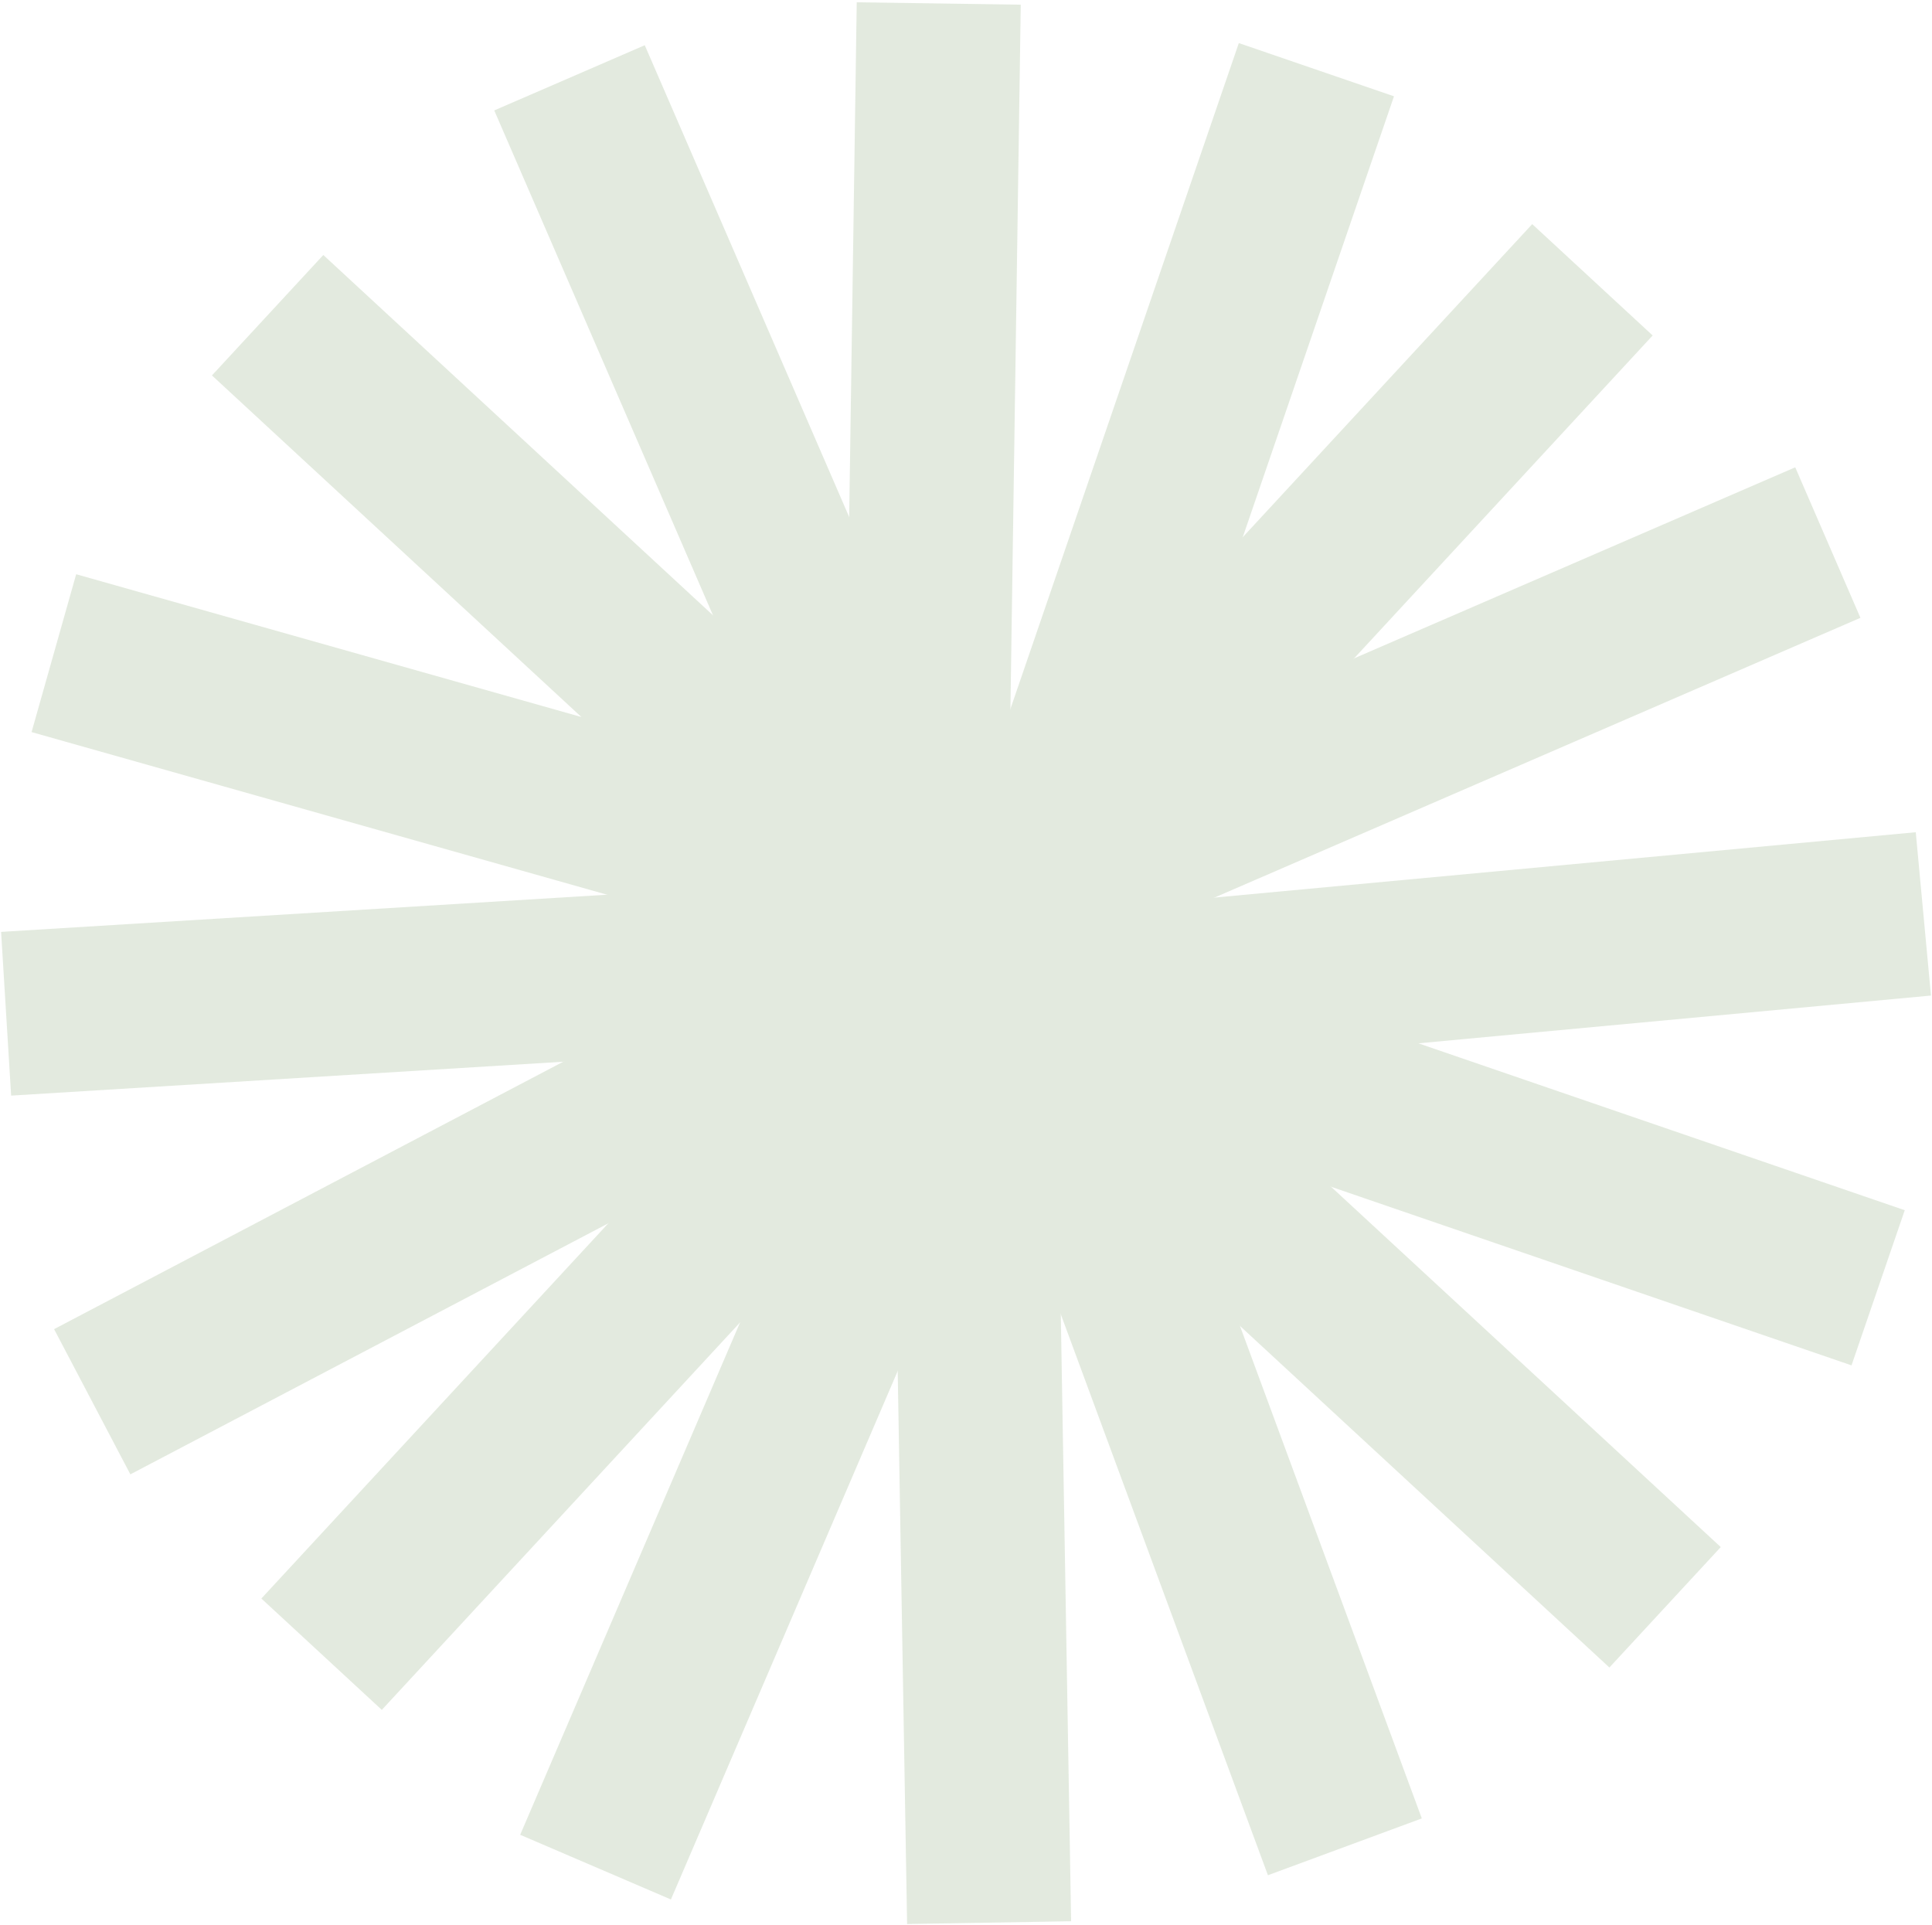
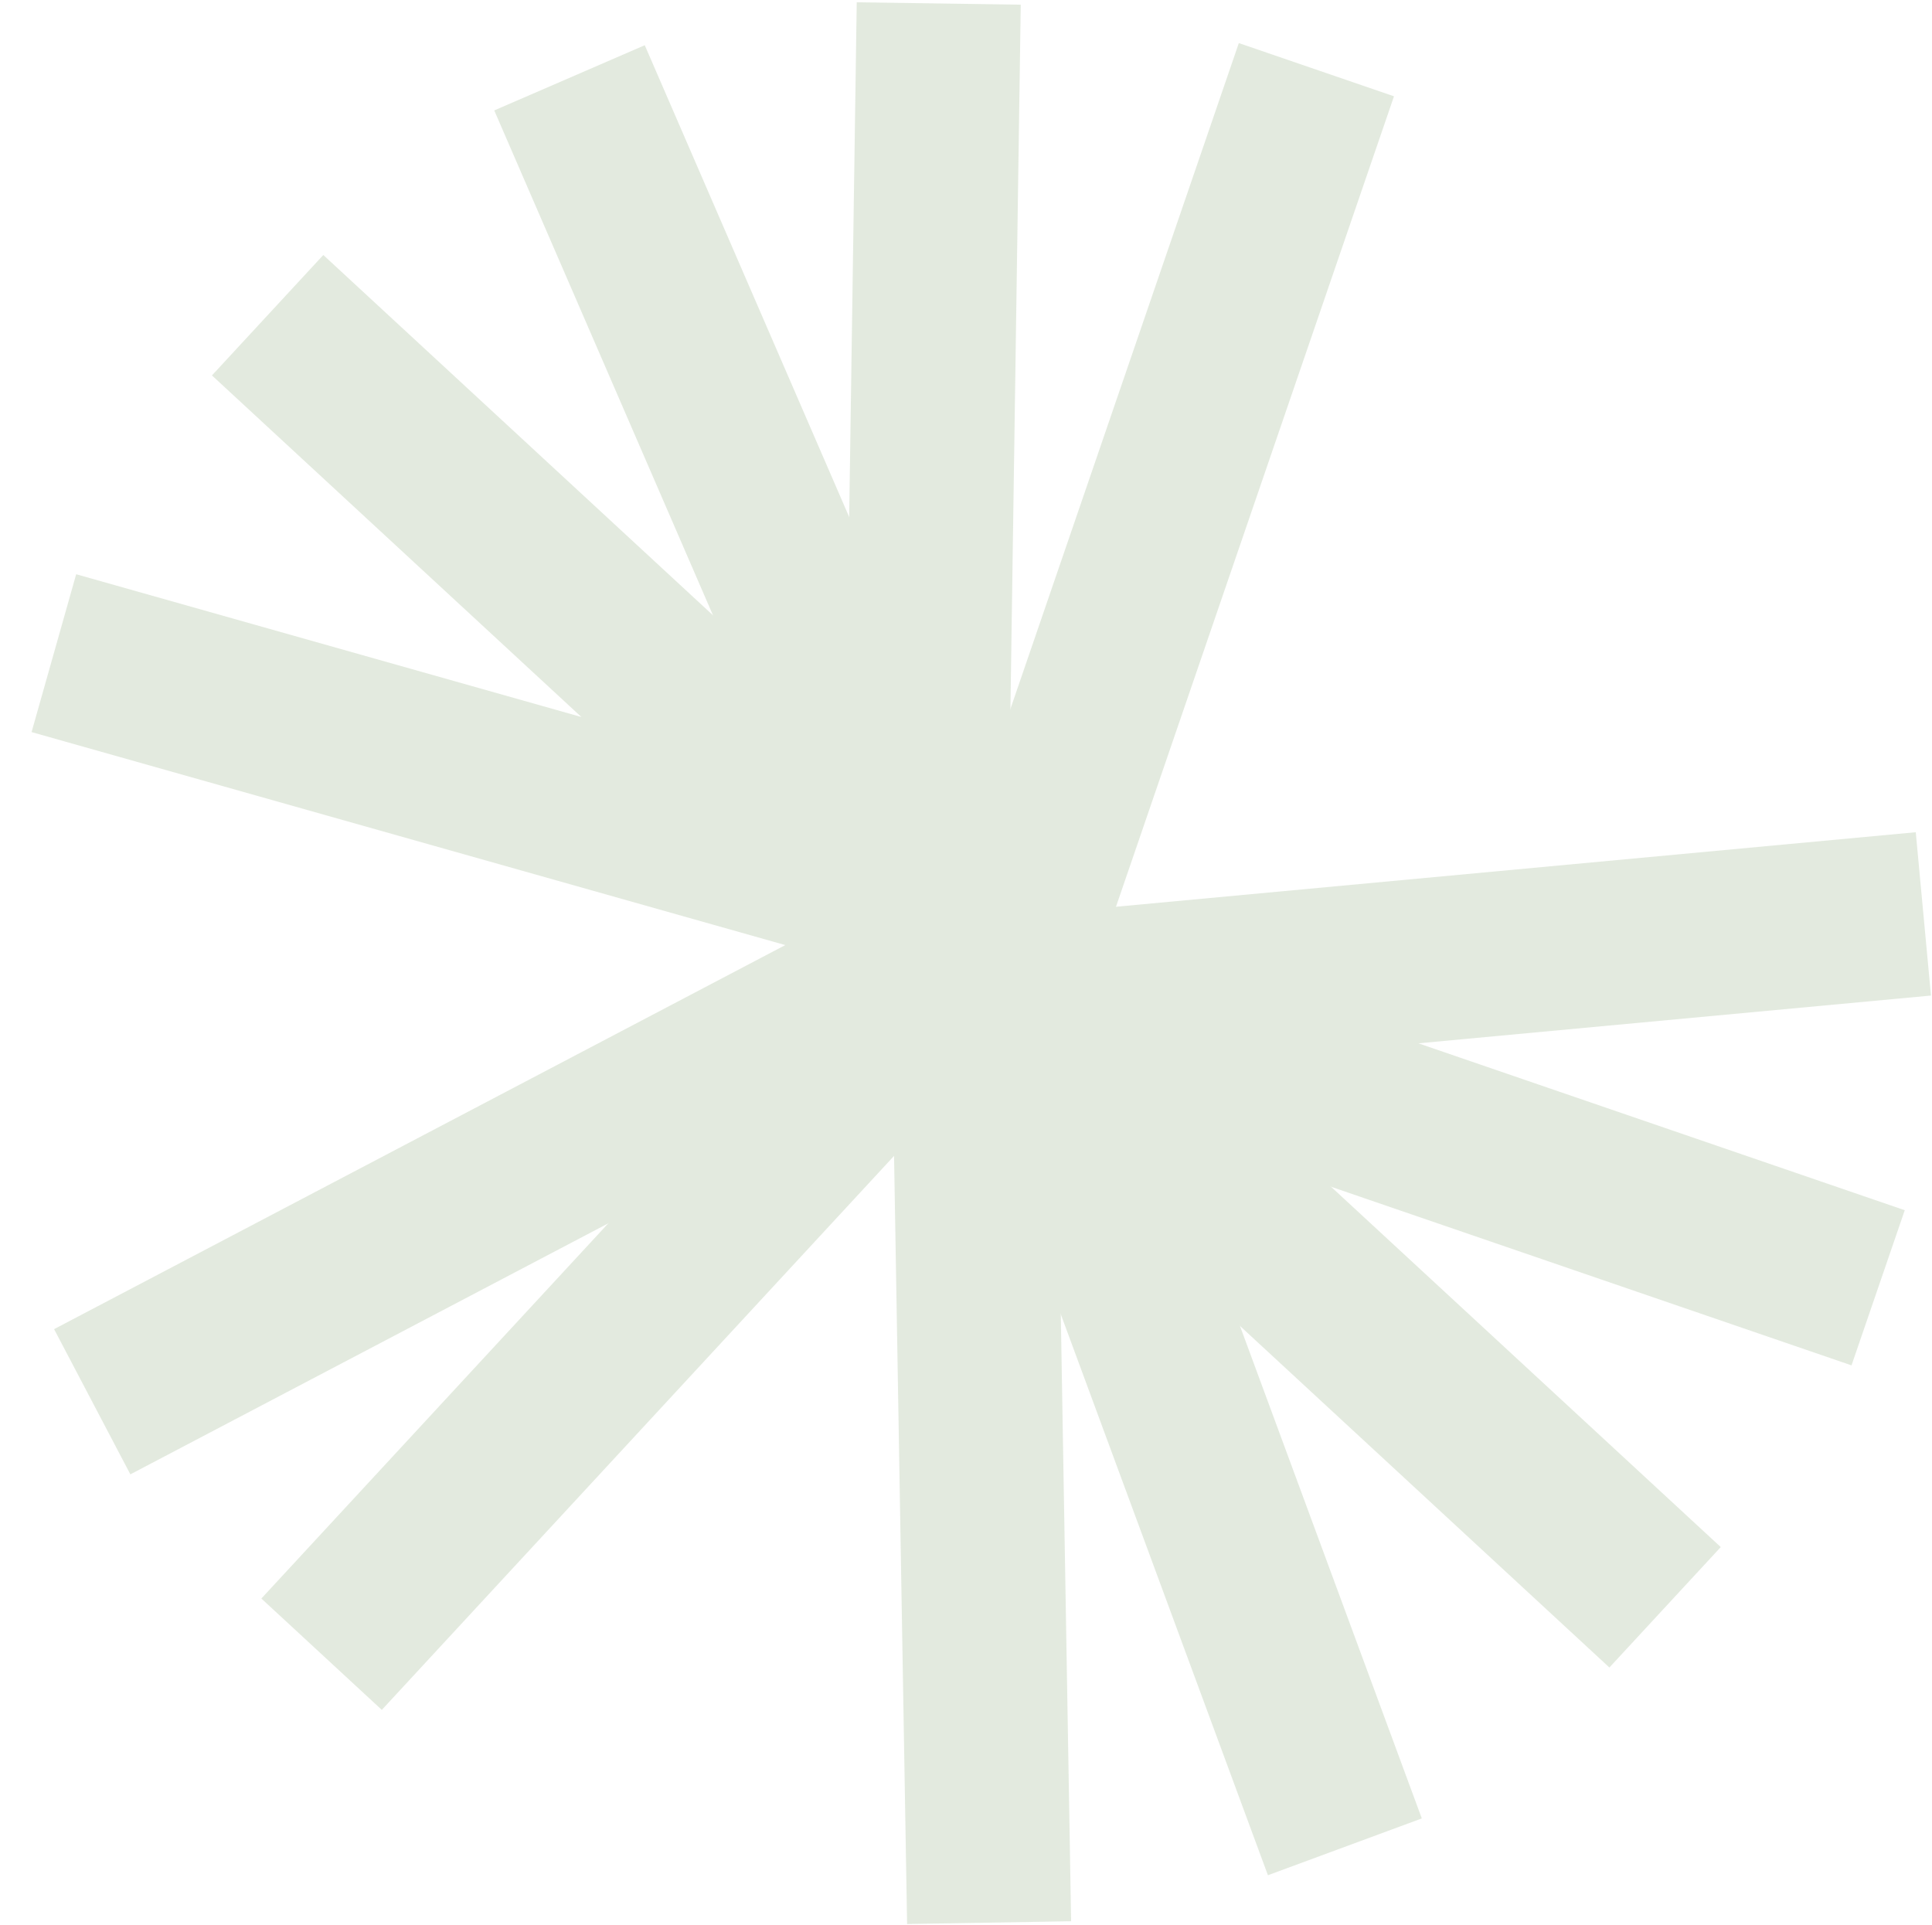
<svg xmlns="http://www.w3.org/2000/svg" width="541" height="539" viewBox="0 0 541 539" fill="none">
  <g clip-path="url(#clip0_27_2)">
    <g opacity="0.27">
-       <path d="M502.703 130.856L520.959 173.007L256.09 287.722L237.834 245.571L502.703 130.856Z" fill="#98B388" />
      <path d="M536.452 233.045L540.715 278.782L253.316 305.565L249.054 259.828L536.452 233.045Z" fill="#98B388" />
      <path d="M533.371 338.894L518.462 382.341L245.445 288.654L260.355 245.206L533.371 338.894Z" fill="#98B388" />
      <path d="M481.848 433.224L450.663 466.951L238.731 270.992L269.916 237.265L481.848 433.224Z" fill="#98B388" />
      <path d="M398.136 509.208L355.044 525.118L255.067 254.341L298.159 238.431L398.136 509.208Z" fill="#98B388" />
      <path d="M299.934 537.999L254.005 538.779L249.104 250.177L295.031 249.397L299.934 537.999Z" fill="#98B388" />
-       <path d="M187.871 531.905L145.659 513.79L259.49 248.54L301.702 266.655L187.871 531.905Z" fill="#98B388" />
      <path d="M390.346 26.966L346.896 12.062L253.244 285.091L296.694 299.995L390.346 26.966Z" fill="#98B388" />
      <path d="M285.831 1.313L239.901 0.64L235.675 289.253L281.604 289.926L285.831 1.313Z" fill="#98B388" />
      <path d="M180.547 12.661L138.398 30.922L253.148 295.776L295.297 277.515L180.547 12.661Z" fill="#98B388" />
      <path d="M90.534 71.403L59.35 105.129L271.281 301.089L302.466 267.362L90.534 71.403Z" fill="#98B388" />
      <path d="M21.33 160.801L8.838 205.004L286.603 283.5L299.095 239.297L21.33 160.801Z" fill="#98B388" />
-       <path d="M0.306 260.954L3.119 306.802L291.221 289.12L288.407 243.272L0.306 260.954Z" fill="#98B388" />
      <path d="M15.145 372.196L36.505 412.862L292.042 278.637L270.681 237.971L15.145 372.196Z" fill="#98B388" />
      <path d="M106.914 478.816L73.186 447.631L269.146 235.699L302.873 266.884L106.914 478.816Z" fill="#98B388" />
-       <path d="M266.822 305.874L233.095 274.689L429.054 62.757L462.781 93.942L266.822 305.874Z" fill="#98B388" />
    </g>
  </g>
  <defs>
    <clipPath id="clip0_27_2">
      <rect width="541" height="539" fill="white" />
    </clipPath>
  </defs>
</svg>